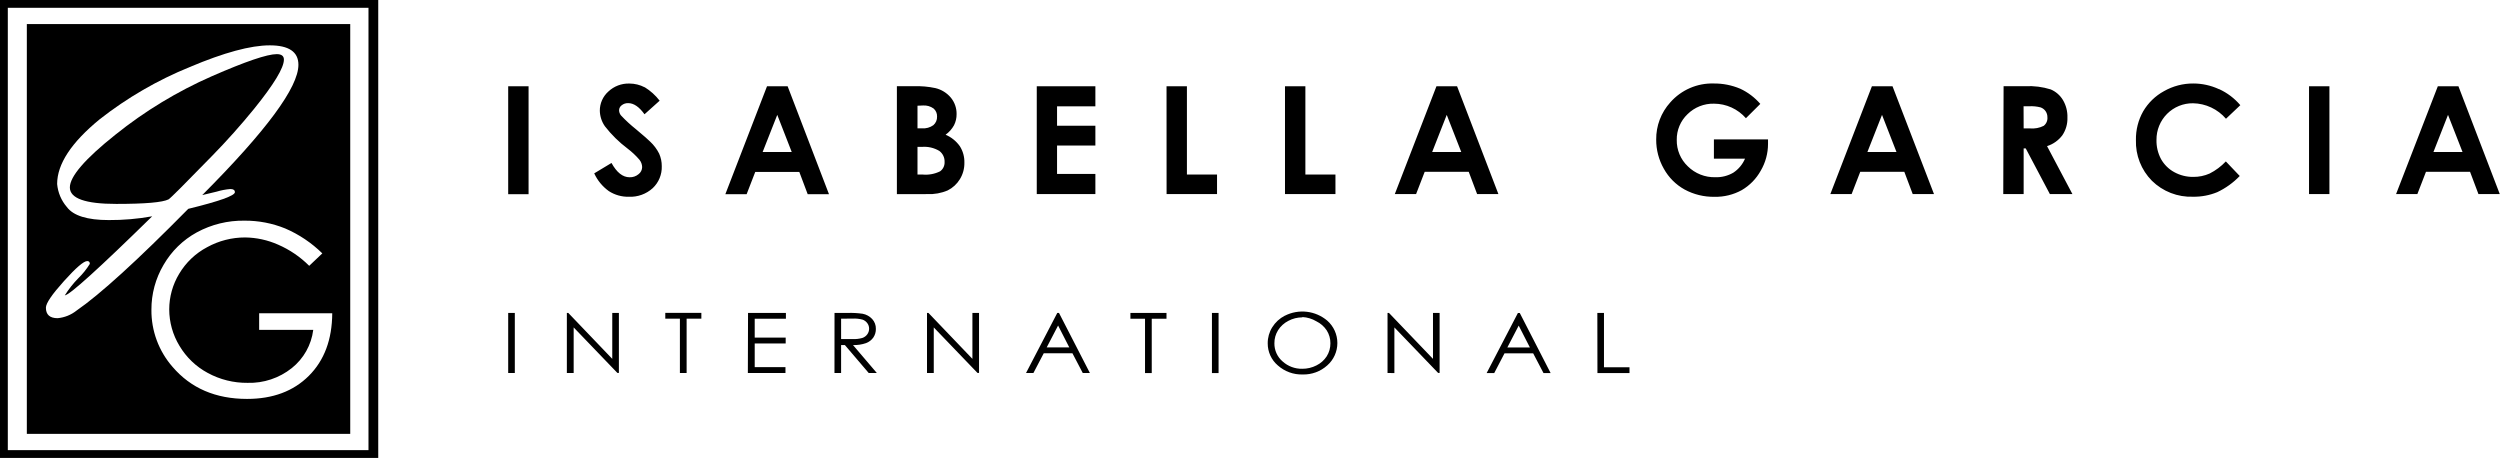
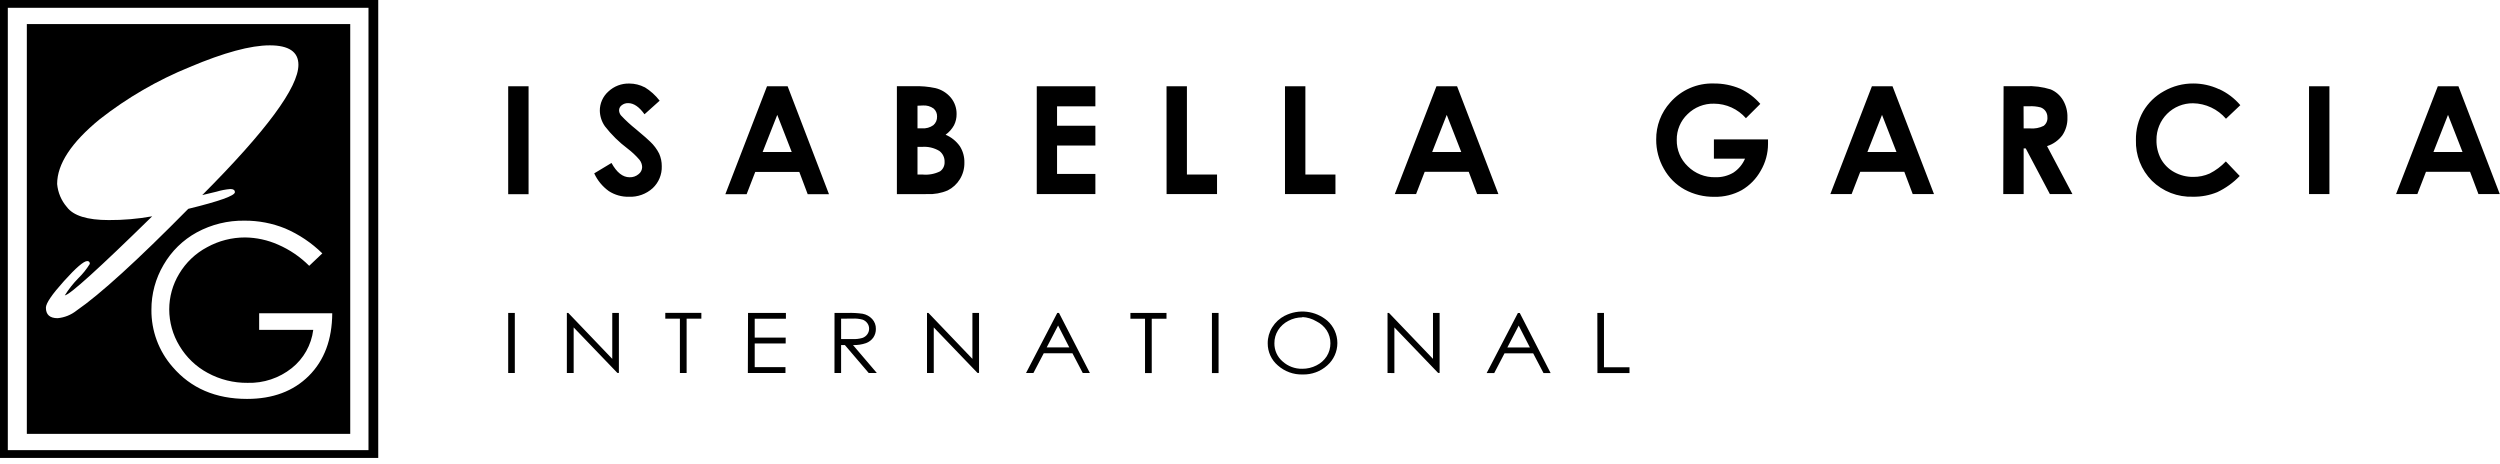
<svg xmlns="http://www.w3.org/2000/svg" width="318" height="59" viewBox="0 0 318 59" fill="none">
  <g clip-path="url(#clip0_49_249)">
    <path d="M3.413 3.062H44.55V55.191H3.413V3.062ZM40.999 32.23C39.633 30.888 38.031 29.812 36.273 29.058C34.633 28.394 32.88 28.058 31.111 28.068C28.99 28.032 26.896 28.546 25.031 29.559C23.271 30.522 21.809 31.951 20.804 33.692C19.785 35.42 19.252 37.394 19.261 39.402C19.235 42.071 20.191 44.655 21.945 46.661C24.274 49.382 27.432 50.742 31.421 50.742C34.705 50.742 37.328 49.761 39.29 47.8C41.252 45.839 42.242 43.19 42.261 39.851H32.964V41.958H39.846C39.604 43.875 38.624 45.621 37.116 46.822C35.518 48.094 33.523 48.759 31.484 48.698C29.723 48.716 27.986 48.284 26.436 47.444C24.942 46.644 23.695 45.45 22.828 43.99C21.978 42.593 21.528 40.987 21.526 39.35C21.528 37.757 21.965 36.194 22.788 34.831C23.642 33.394 24.874 32.22 26.35 31.441C27.832 30.626 29.496 30.2 31.186 30.203C32.628 30.222 34.053 30.533 35.373 31.119C36.849 31.758 38.192 32.672 39.33 33.813L40.999 32.23ZM25.725 24.816C33.881 16.634 37.959 11.11 37.959 8.243C37.959 6.593 36.743 5.768 34.312 5.768C31.88 5.768 28.49 6.687 24.142 8.525C20.029 10.197 16.168 12.437 12.671 15.179C9.069 18.131 7.268 20.872 7.268 23.405C7.363 24.485 7.795 25.508 8.501 26.329C9.323 27.438 11.101 27.993 13.835 27.993C15.687 28.003 17.536 27.843 19.358 27.515C12.544 34.189 8.839 37.541 8.243 37.571C8.735 36.783 9.312 36.051 9.963 35.39C10.525 34.845 11.016 34.232 11.426 33.565C11.426 33.327 11.315 33.208 11.093 33.208C10.65 33.208 9.663 34.058 8.134 35.758C6.604 37.458 5.839 38.585 5.839 39.137C5.839 40.028 6.336 40.473 7.331 40.473C8.203 40.393 9.034 40.061 9.722 39.517C12.739 37.437 17.481 33.12 23.947 26.565C27.901 25.598 29.878 24.892 29.878 24.447C29.878 24.178 29.687 24.044 29.304 24.044C28.709 24.093 28.121 24.205 27.549 24.378L25.725 24.816Z" fill="black" />
-     <path d="M36.113 7.581C36.113 8.629 34.849 10.716 32.322 13.844C30.601 15.955 28.831 17.939 27.011 19.796C23.504 23.399 21.646 25.255 21.436 25.362C20.671 25.746 18.457 25.938 14.793 25.938C10.855 25.938 8.886 25.239 8.886 23.843C8.886 22.446 10.815 20.21 14.673 17.137C18.425 14.127 22.553 11.625 26.953 9.694C31.236 7.821 33.987 6.885 35.207 6.885C35.811 6.888 36.113 7.121 36.113 7.581Z" fill="black" />
    <path d="M47.492 0.374H0.373V57.874H47.492V0.374Z" stroke="black" stroke-width="1.241" stroke-miterlimit="3.86" />
    <path fill-rule="evenodd" clip-rule="evenodd" d="M64.642 10.972H67.234V24.7H64.642V10.972ZM82.004 11.104C81.401 10.79 80.732 10.626 80.053 10.626C79.064 10.599 78.103 10.965 77.381 11.645C77.037 11.952 76.762 12.329 76.575 12.751C76.388 13.173 76.293 13.63 76.297 14.091C76.314 14.802 76.541 15.492 76.951 16.072C77.778 17.135 78.743 18.083 79.818 18.892C80.374 19.313 80.883 19.792 81.338 20.32C81.551 20.585 81.672 20.912 81.682 21.252C81.68 21.428 81.637 21.601 81.558 21.758C81.478 21.914 81.364 22.051 81.224 22.156C80.903 22.425 80.494 22.565 80.076 22.547C79.216 22.547 78.451 21.941 77.782 20.729L75.585 22.052C75.998 22.954 76.639 23.732 77.444 24.309C78.202 24.798 79.089 25.049 79.99 25.028C81.108 25.078 82.201 24.683 83.03 23.929C83.407 23.573 83.705 23.14 83.902 22.66C84.1 22.179 84.194 21.662 84.177 21.143C84.182 20.592 84.069 20.046 83.845 19.543C83.555 18.968 83.167 18.45 82.698 18.012C82.487 17.793 81.885 17.267 80.891 16.434C80.212 15.895 79.573 15.306 78.981 14.673C78.831 14.487 78.749 14.256 78.746 14.017C78.749 13.895 78.781 13.776 78.838 13.668C78.894 13.56 78.975 13.467 79.073 13.395C79.309 13.204 79.607 13.106 79.91 13.119C80.614 13.119 81.304 13.591 81.981 14.535L83.908 12.808C83.382 12.125 82.737 11.544 82.004 11.092V11.104ZM92.265 24.7H94.972L96.068 21.868H101.671L102.738 24.7H105.446L100.186 10.972H97.565L92.265 24.7ZM98.867 14.61L97.008 19.335H100.708L98.867 14.61ZM117.949 24.689C118.842 24.73 119.732 24.569 120.553 24.217C121.19 23.897 121.725 23.404 122.096 22.795C122.485 22.163 122.684 21.431 122.67 20.688C122.689 19.952 122.49 19.226 122.096 18.604C121.638 17.955 121.009 17.447 120.278 17.137C120.721 16.821 121.088 16.41 121.351 15.934C121.573 15.493 121.685 15.005 121.678 14.512C121.691 13.75 121.433 13.009 120.949 12.422C120.442 11.817 119.754 11.391 118.988 11.207C118.085 11.014 117.162 10.933 116.24 10.966H114.084V24.695L117.949 24.689ZM116.705 13.447V16.325H117.278C117.792 16.366 118.304 16.223 118.724 15.922C118.88 15.786 119.003 15.617 119.085 15.427C119.166 15.236 119.204 15.03 119.194 14.822C119.202 14.629 119.166 14.436 119.088 14.258C119.011 14.081 118.894 13.923 118.747 13.798C118.352 13.516 117.871 13.382 117.387 13.418L116.705 13.447ZM116.705 18.685V22.202H117.364C118.126 22.274 118.892 22.132 119.578 21.793C119.767 21.658 119.918 21.478 120.018 21.268C120.118 21.059 120.164 20.828 120.152 20.596C120.162 20.326 120.106 20.057 119.989 19.813C119.872 19.57 119.698 19.358 119.481 19.197C118.811 18.797 118.032 18.618 117.255 18.685H116.705ZM131.876 24.689H139.332V22.127H134.457V18.512H139.332V15.991H134.457V13.522H139.332V10.972H131.876V24.689ZM148.389 24.689H154.807V22.202H150.976V10.972H148.383L148.389 24.689ZM163.451 24.689H169.869V22.202H166.044V10.972H163.451V24.689ZM177.418 24.689H180.125L181.22 21.857H186.824L187.891 24.689H190.598L185.339 10.972H182.717L177.418 24.689ZM184.025 14.61L182.172 19.335H185.872L184.025 14.61ZM221.347 11.282C220.291 10.836 219.155 10.611 218.009 10.62C216.966 10.586 215.927 10.783 214.969 11.198C214.01 11.613 213.154 12.235 212.463 13.021C211.288 14.315 210.646 16.008 210.668 17.758C210.661 19.056 210.995 20.333 211.637 21.459C212.253 22.574 213.169 23.491 214.281 24.107C215.448 24.739 216.758 25.058 218.084 25.034C219.295 25.062 220.492 24.768 221.554 24.182C222.562 23.592 223.394 22.741 223.963 21.719C224.571 20.685 224.892 19.506 224.892 18.305V17.729H218.009V20.182H221.967C221.656 20.911 221.137 21.532 220.476 21.966C219.78 22.371 218.985 22.571 218.181 22.542C217.538 22.558 216.897 22.444 216.298 22.206C215.699 21.969 215.153 21.613 214.694 21.16C214.238 20.729 213.876 20.206 213.633 19.626C213.39 19.046 213.271 18.422 213.283 17.793C213.273 17.183 213.389 16.579 213.624 16.017C213.859 15.455 214.208 14.948 214.648 14.529C215.092 14.088 215.62 13.743 216.201 13.512C216.781 13.282 217.402 13.171 218.026 13.188C218.794 13.19 219.553 13.355 220.252 13.674C220.951 13.992 221.575 14.457 222.082 15.036L223.911 13.216C223.204 12.398 222.332 11.739 221.353 11.282H221.347ZM232.819 24.689H235.526L236.622 21.857H242.231L243.298 24.689H246.005L240.729 10.972H238.107L232.819 24.689ZM239.392 14.61L237.534 19.335H241.233L239.392 14.61ZM254.815 24.689H257.408V18.875H257.672L260.746 24.689H263.614L260.385 18.587C261.159 18.342 261.839 17.861 262.329 17.211C262.778 16.545 263.005 15.753 262.977 14.949C263.001 14.167 262.802 13.394 262.404 12.721C262.042 12.12 261.5 11.649 260.855 11.374C259.81 11.046 258.714 10.907 257.62 10.966H254.856L254.815 24.689ZM257.408 16.336H258.234C258.827 16.387 259.422 16.274 259.955 16.008C260.119 15.882 260.249 15.716 260.332 15.526C260.415 15.335 260.449 15.127 260.431 14.92C260.436 14.641 260.354 14.367 260.196 14.137C260.04 13.916 259.819 13.749 259.565 13.66C259.093 13.538 258.606 13.49 258.119 13.516H257.397L257.408 16.336ZM282.238 11.334C281.216 10.863 280.105 10.619 278.98 10.62C277.678 10.613 276.396 10.949 275.263 11.593C274.164 12.191 273.248 13.079 272.613 14.161C271.985 15.272 271.666 16.532 271.69 17.81C271.659 18.767 271.823 19.72 272.172 20.611C272.521 21.502 273.048 22.312 273.72 22.991C274.408 23.668 275.226 24.197 276.125 24.546C277.023 24.896 277.983 25.058 278.946 25.023C280.001 25.042 281.048 24.846 282.026 24.447C283.099 23.942 284.071 23.243 284.894 22.386L283.127 20.533C282.533 21.163 281.834 21.685 281.062 22.075C280.408 22.365 279.7 22.51 278.986 22.501C278.141 22.512 277.307 22.304 276.565 21.897C275.857 21.512 275.272 20.933 274.879 20.228C274.481 19.48 274.283 18.641 274.305 17.793C274.299 17.178 274.414 16.569 274.646 16C274.877 15.431 275.22 14.914 275.653 14.48C276.087 14.046 276.602 13.704 277.17 13.473C277.737 13.242 278.345 13.127 278.957 13.136C279.754 13.149 280.539 13.332 281.26 13.671C281.982 14.01 282.624 14.499 283.144 15.105L284.968 13.378C284.228 12.506 283.306 11.808 282.267 11.334H282.238ZM293.709 24.689H296.302V10.972H293.709V24.689ZM304.779 24.689H307.487L308.582 21.857H314.192L315.259 24.689H317.972L312.712 10.972H310.091L304.779 24.689ZM311.387 14.61L309.534 19.335H313.234L311.387 14.61Z" fill="black" />
    <path fill-rule="evenodd" clip-rule="evenodd" d="M64.642 47.444H65.485V39.805H64.642V47.444ZM72.97 47.444V41.647L78.534 47.438H78.723V39.805H77.88V45.648L72.287 39.805H72.104V47.444H72.97ZM86.483 40.536V47.444H87.338V40.536H89.213V39.793H84.625V40.536H86.483ZM95.127 47.444H99.911V46.701H95.999V43.69H99.939V42.942H95.999V40.547H99.968V39.805H95.15L95.127 47.444ZM106.145 47.444H106.988V43.892H107.47L110.499 47.444H111.531L108.503 43.892C109.066 43.911 109.627 43.827 110.16 43.644C110.535 43.506 110.859 43.257 111.09 42.931C111.306 42.608 111.419 42.226 111.411 41.837C111.424 41.371 111.255 40.919 110.94 40.576C110.615 40.228 110.187 39.994 109.719 39.908C109.088 39.82 108.451 39.785 107.814 39.805H106.151L106.145 47.444ZM106.988 40.536V43.132H108.44C108.861 43.15 109.283 43.102 109.69 42.988C109.944 42.904 110.165 42.74 110.321 42.522C110.472 42.315 110.552 42.065 110.55 41.808C110.553 41.555 110.472 41.308 110.321 41.106C110.17 40.899 109.96 40.742 109.719 40.657C109.313 40.549 108.893 40.504 108.474 40.524L106.988 40.536ZM118.775 47.444V41.647L124.339 47.438H124.534V39.805H123.691V45.648L118.099 39.805H117.915V47.444H118.775ZM134.486 39.805L130.511 47.444H131.451L132.765 44.934H136.413L137.726 47.444H138.633L134.704 39.805H134.486ZM134.589 41.405L133.143 44.185H136.011L134.589 41.405ZM145.647 40.547V47.455H146.502V40.547H148.378V39.805H143.789V40.547H145.647ZM154.159 47.455H155.002V39.805H154.159V47.455ZM163.428 40.156C162.772 40.493 162.219 41.002 161.828 41.63C161.447 42.24 161.248 42.947 161.254 43.667C161.25 44.202 161.362 44.732 161.584 45.218C161.806 45.705 162.132 46.136 162.539 46.482C163.406 47.255 164.534 47.667 165.694 47.633C166.846 47.666 167.967 47.254 168.825 46.482C169.23 46.127 169.554 45.689 169.776 45.197C169.998 44.706 170.113 44.172 170.113 43.633C170.113 43.093 169.998 42.56 169.776 42.069C169.554 41.577 169.23 41.139 168.825 40.783C168.088 40.161 167.184 39.77 166.226 39.658C165.269 39.547 164.3 39.72 163.44 40.156H163.428ZM165.654 40.369C165.035 40.368 164.426 40.52 163.881 40.812C163.347 41.083 162.896 41.492 162.573 41.998C162.259 42.497 162.096 43.077 162.103 43.667C162.097 44.104 162.187 44.537 162.367 44.935C162.546 45.333 162.81 45.686 163.141 45.97C163.826 46.593 164.723 46.929 165.648 46.908C166.278 46.913 166.9 46.765 167.46 46.477C167.988 46.217 168.436 45.819 168.757 45.325C169.07 44.828 169.233 44.25 169.227 43.662C169.233 43.081 169.069 42.51 168.757 42.021C168.429 41.526 167.976 41.129 167.443 40.87C166.903 40.546 166.293 40.361 165.665 40.329L165.654 40.369ZM177.366 47.455V41.647L182.93 47.438H183.119V39.805H182.276V45.648L176.678 39.805H176.494V47.444L177.366 47.455ZM193.076 39.816L189.101 47.455H190.065L191.373 44.945H195.02L196.334 47.455H197.24L193.317 39.816H193.076ZM193.179 41.417L191.734 44.197H194.602L193.179 41.417ZM203.194 47.455H207.272V46.712H204.026V39.805H203.182L203.194 47.455Z" fill="black" />
  </g>
  <defs>
    <clipPath id="clip0_49_249">
      <rect width="317.977" height="58.248" fill="white" />
    </clipPath>
  </defs>
</svg>